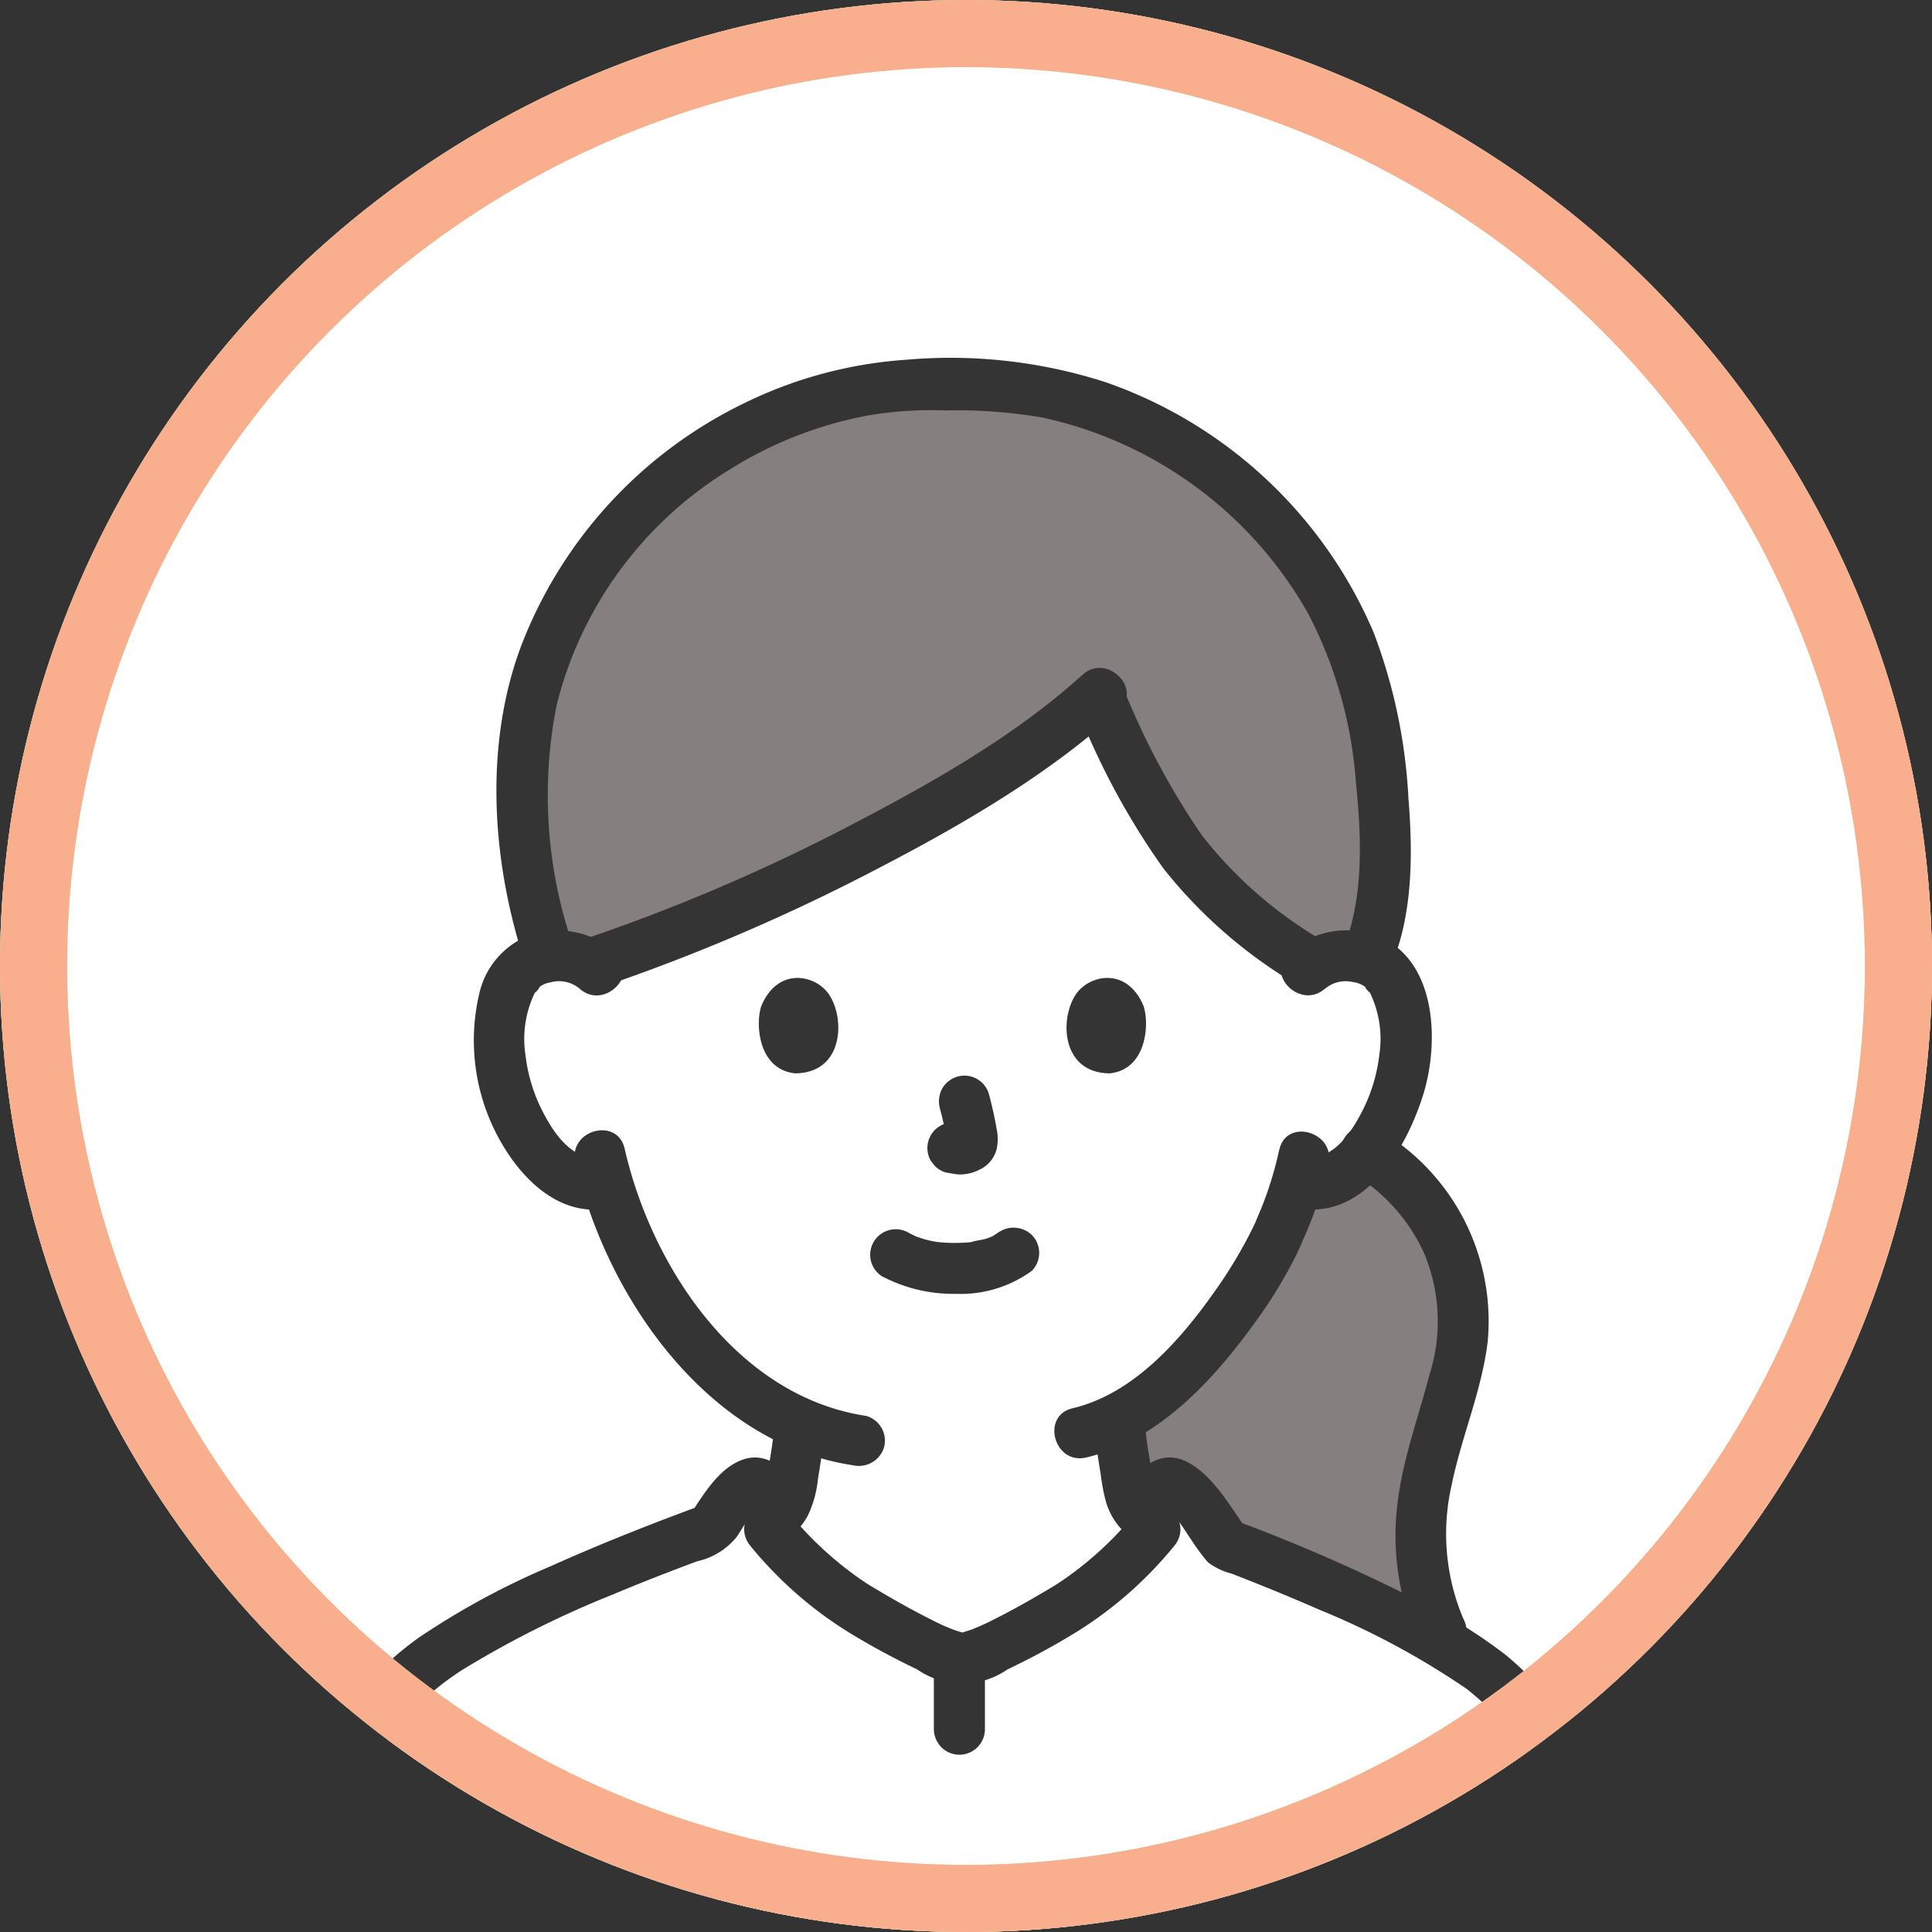
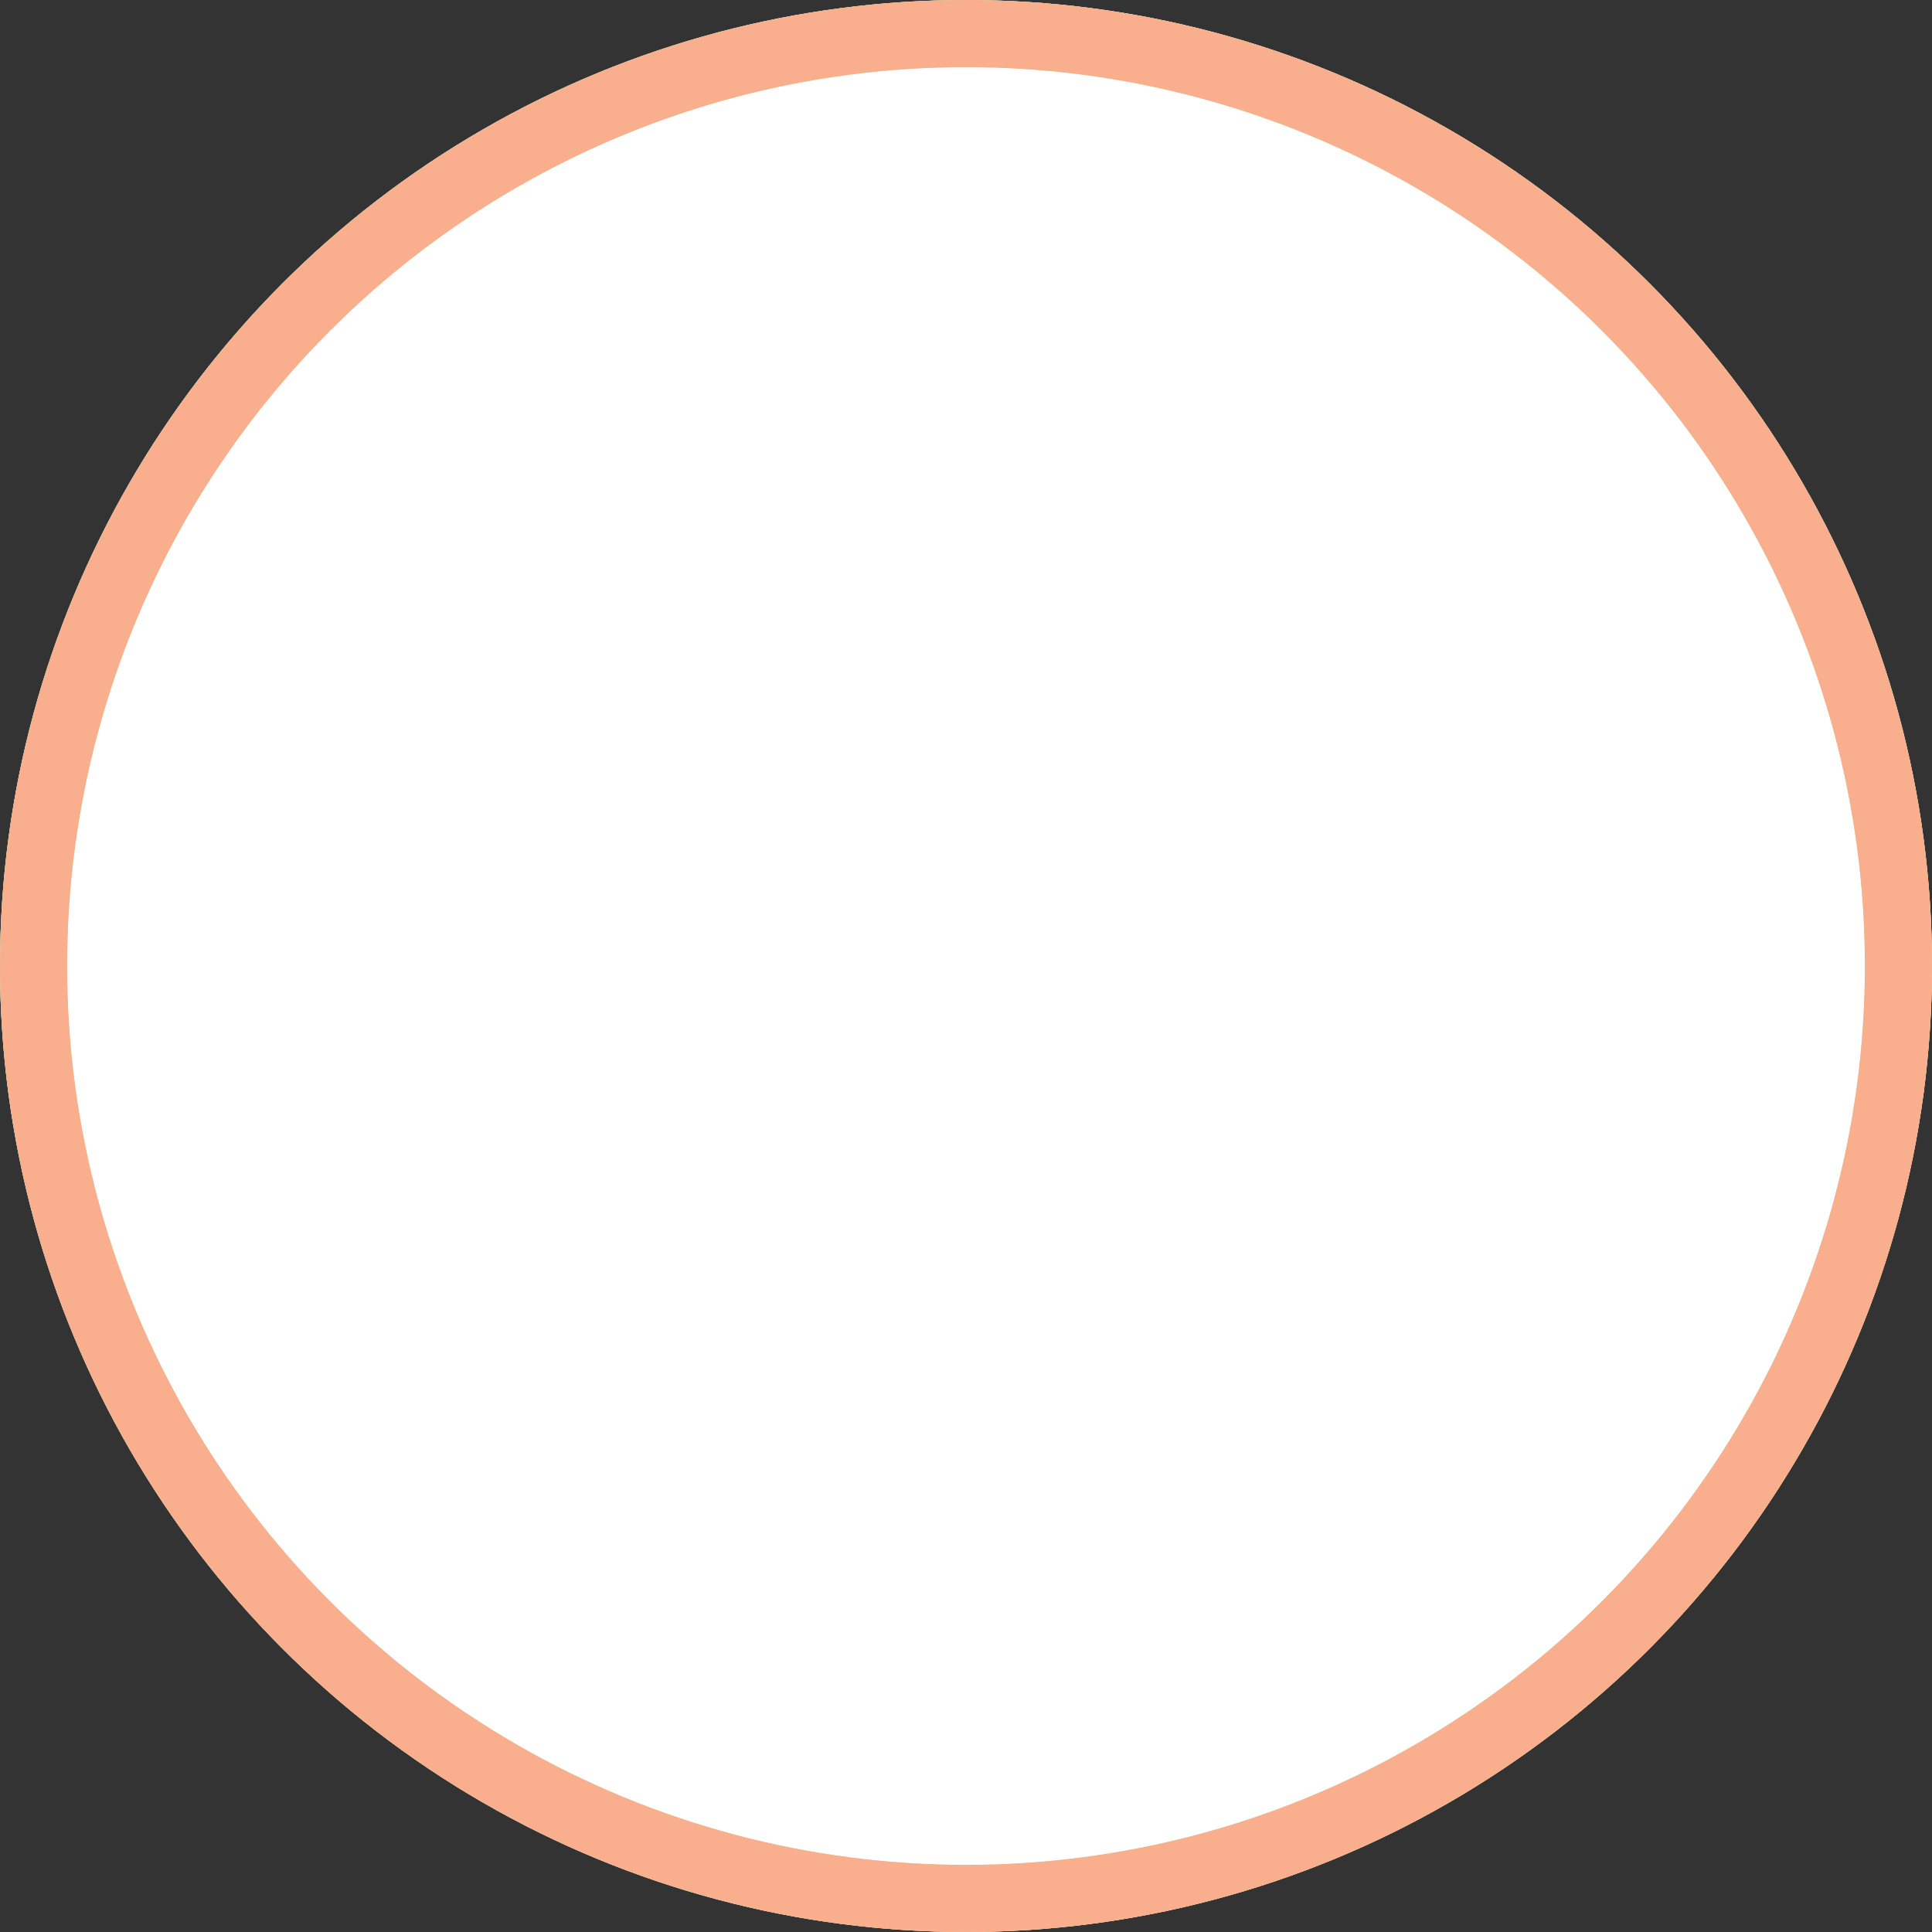
<svg xmlns="http://www.w3.org/2000/svg" width="144" height="144" viewBox="0 0 144 144">
  <rect x="0" y="0" width="144" height="144" fill="#333333" stroke="none" />
  <defs>
    <clipPath id="clip-path">
-       <circle id="楕円形_19" data-name="楕円形 19" cx="72" cy="72" r="72" transform="translate(323 708)" fill="#fff" stroke="#c9e095" stroke-width="5" />
-     </clipPath>
+       </clipPath>
  </defs>
  <g id="グループ_1294" data-name="グループ 1294" transform="translate(-323 -708)">
    <circle id="楕円形_20" data-name="楕円形 20" cx="72" cy="72" r="72" transform="translate(323 708)" fill="#fff" />
    <g id="マスクグループ_25" data-name="マスクグループ 25" clip-path="url(#clip-path)">
      <g id="グループ_1292" data-name="グループ 1292" transform="translate(-12241.521 -63)">
        <path id="パス_2685" data-name="パス 2685" d="M396.157,71.228a4.133,4.133,0,0,1,2.988-1.093,3.834,3.834,0,0,1,3.445,1.914c1.17,2.029,1.121,5.77.335,8.087a12.49,12.49,0,0,1-3.666,5.946,4.556,4.556,0,0,1-3.513,1.013l-.335-.056a26.987,26.987,0,0,1-1.21,3.28c-.893,2.424-5.829,10.925-12.075,14.237.1,1.2.249,2.387.459,3.58.326,1.869.225,3.536,2.826,4.472.168.062,7.537,3.569,7.8,3.675,0,0,2.759,21.675-23.494,21.675-23.854,0-23.5-21.274-23.5-21.274.507-.169,8.726-4.014,8.894-4.076,2.6-.94,2.489-2.607,2.827-4.472.186-1.083.332-2.08.421-3.126a23.272,23.272,0,0,1-8.421-6.725,31.43,31.43,0,0,1-5.964-11.251,4.472,4.472,0,0,1-3.806-.951,12.49,12.49,0,0,1-3.666-5.946c-.786-2.315-.835-6.056.336-8.087a3.834,3.834,0,0,1,3.445-1.914,4.131,4.131,0,0,1,2.988,1.093S334.238,42.8,369.72,42.8C403.5,42.8,396.157,71.228,396.157,71.228Z" transform="translate(12265.789 772.116)" fill="#fff" />
        <path id="パス_2686" data-name="パス 2686" d="M361.515,27.554c-11.316,2.7-20.9,12.031-23.179,23.241a39.081,39.081,0,0,0,.029,13.076s1.479,6.413,1.528,5.53a4.007,4.007,0,0,1,.493-.044,4.224,4.224,0,0,1,2.379.624c12.692-4.2,29.685-12.654,37.946-20.1a80.229,80.229,0,0,0,5.1,10.049,32.729,32.729,0,0,0,10.959,10.111,4.206,4.206,0,0,1,2.474-.685,4.886,4.886,0,0,1,1.427.249c2.353-5.273,1.2-14.317.27-18.811q-.166-.814-.381-1.617a27.516,27.516,0,0,0-1.808-4.812,31.907,31.907,0,0,0-16.365-15.3A29.026,29.026,0,0,0,369.644,26.8a28.268,28.268,0,0,0-7.992.715Z" transform="translate(12265.698 772.894)" fill="#85807f" />
        <path id="パス_2687" data-name="パス 2687" d="M408.71,93.139a14.938,14.938,0,0,0-5.871-6.3,9.325,9.325,0,0,1-1.362,1.382,4.558,4.558,0,0,1-3.513,1.013l-.337-.057a26.841,26.841,0,0,1-1.208,3.281c-.893,2.424-5.829,10.925-12.074,14.24.1,1.2.248,2.384.457,3.577.326,1.869.225,3.536,2.826,4.472.042.015.526.242,1.237.577l1.038.358c4.07,1.479,10.787,3.962,14.857,5.441a30.266,30.266,0,0,1,3.861,1.723l-.108-.228a18.458,18.458,0,0,1-.875-12.245c.98-4.082,2.959-8.325,2.493-12.492a14.46,14.46,0,0,0-1.419-4.738Z" transform="translate(12263.438 769.977)" fill="#85807f" />
        <path id="パス_2688" data-name="パス 2688" d="M402.725,88.38a13.277,13.277,0,0,1,5.363,5.984,13.118,13.118,0,0,1,.4,8.983c-.874,3.354-2.093,6.565-2.441,10.035a19.4,19.4,0,0,0,1.665,10.1,1.917,1.917,0,0,0,2.6.683,1.949,1.949,0,0,0,.683-2.6,16.254,16.254,0,0,1-.866-9.957c.735-3.61,2.24-7.006,2.686-10.684a16.522,16.522,0,0,0-8.174-15.825c-2.113-1.25-4.029,2.039-1.921,3.286Z" transform="translate(12262.59 770.075)" fill="#343434" />
-         <path id="パス_2689" data-name="パス 2689" d="M347.157,121.6c.829-.29,1.633-.707,2.431-1.072q1.834-.84,3.663-1.692l2.876-1.332c.1-.046.2-.088.3-.136s.256-.111-.155.064c-.488.209-.065.034.061-.016.241-.1.482-.19.715-.306a5.165,5.165,0,0,0,2.293-2.122,8.135,8.135,0,0,0,.775-2.714c.216-1.393.455-2.778.581-4.186a1.911,1.911,0,0,0-1.9-1.9,1.953,1.953,0,0,0-1.9,1.9,35.7,35.7,0,0,1-.847,5.03c-.056.234.19-.3.038-.109a1.845,1.845,0,0,0-.125.221c-.212.376.17-.125-.064.085a2.283,2.283,0,0,0-.2.19c.2-.24.149-.1.027-.022-.1.056-.184.117-.279.172-.035.02-.432.219-.262.142s-.139.051-.138.051c-.146.059-.317.131-.461.19l-.062.027-.285.13c-2.041.938-4.075,1.891-6.116,2.83-.529.243-1.059.486-1.59.725l-.506.225c-.423.19.476-.178.126-.055a1.9,1.9,0,0,0,1.012,3.67Z" transform="translate(12265.361 769.038)" fill="#343434" />
        <path id="パス_2690" data-name="パス 2690" d="M382.511,107.929c.119,1.311.309,2.613.523,3.911a15.042,15.042,0,0,0,.381,2.016,5.138,5.138,0,0,0,1.4,2.314,5.8,5.8,0,0,0,1.245.872,10.049,10.049,0,0,0,.935.405c.607.232-.441-.214-.209-.1,1.813.929,3.694,1.744,5.536,2.615.88.416,1.754.847,2.653,1.224a1.9,1.9,0,0,0,2.341-1.332,1.963,1.963,0,0,0-1.332-2.341c.945.4.079.019-.143-.085l-1.182-.558-3.2-1.514c-.825-.39-1.649-.782-2.474-1.168l-.268-.125-.069-.03c-.137-.06-.322-.138-.46-.19-.056-.023-.346-.162-.057-.018-.17-.084-.335-.171-.5-.267-.054-.031-.325-.21-.107-.058.19.134.013.01-.022-.025-.06-.06-.124-.126-.19-.183-.277-.247.1.072.06.1a4.378,4.378,0,0,1-.274-.46c-.106-.159.084.166.074.19a2.352,2.352,0,0,0-.112-.335c-.046-.152-.082-.308-.115-.464-.077-.366-.127-.738-.183-1.108-.081-.537-.178-1.07-.259-1.607-.034-.229-.039-.264-.077-.585-.043-.364-.079-.729-.112-1.094a1.9,1.9,0,1,0-3.806,0Z" transform="translate(12263.527 769.045)" fill="#343434" />
        <path id="パス_2691" data-name="パス 2691" d="M396.187,86.653a26.6,26.6,0,0,1-1.2,4.013c-.183.482-.307.729-.537,1.3-.19.476.138-.278-.027.064-.058.122-.112.245-.17.365a34.116,34.116,0,0,1-2.94,4.9c-2.551,3.615-6.043,7.562-10.525,8.616-2.379.559-1.374,4.23,1.011,3.67,5.328-1.252,9.426-5.7,12.512-9.964a34.9,34.9,0,0,0,3.2-5.233c.19-.4.364-.8.535-1.211.2-.487-.156.339.069-.156.146-.321.277-.649.407-.976a26.7,26.7,0,0,0,1.342-4.371c.5-2.39-3.169-3.412-3.67-1.011Z" transform="translate(12263.677 770.053)" fill="#343434" />
        <path id="パス_2692" data-name="パス 2692" d="M341.907,87.566c2.283,10.023,9.831,20.951,20.663,22.584a1.965,1.965,0,0,0,2.341-1.332,1.918,1.918,0,0,0-1.332-2.341c-9.6-1.448-15.984-11.066-18.005-19.926-.544-2.387-4.215-1.377-3.67,1.011Z" transform="translate(12265.502 770.057)" fill="#343434" />
        <path id="パス_2693" data-name="パス 2693" d="M365.942,96.467a11.368,11.368,0,0,0,5.469,1.282,9.025,9.025,0,0,0,5.629-1.707,1.9,1.9,0,0,0,0-2.692,1.964,1.964,0,0,0-2.692,0c.658-.513-.014-.017-.222.1-.161.084-.588.218.014.011-.148.051-.292.113-.442.161-.4.129-.845.149-1.237.285.2-.068.315-.037.03-.01-.122.012-.244.023-.365.03-.293.019-.586.027-.88.025-.263,0-.526-.01-.788-.029-.121-.009-.242-.018-.362-.03l-.206-.023c-.149-.018-.089-.01.179.024a7.65,7.65,0,0,1-1.157-.257c-.162-.048-.32-.107-.476-.161-.424-.146.4.19.019.011-.2-.1-.394-.19-.588-.293a1.9,1.9,0,1,0-1.921,3.286Z" transform="translate(12264.377 769.687)" fill="#343434" />
-         <path id="パス_2694" data-name="パス 2694" d="M370.409,83.335a24.416,24.416,0,0,1,.571,2.621l-.068-.506a1.541,1.541,0,0,1,.01.362l.068-.506a.883.883,0,0,1-.04.163l.19-.455a.694.694,0,0,1-.057.1l.3-.385a.514.514,0,0,1-.086.085l.385-.3a1.733,1.733,0,0,1-.207.11l.455-.19a1.572,1.572,0,0,1-.35.1l.505-.068a1.353,1.353,0,0,1-.328,0l.506.069c-.124-.017-.245-.048-.369-.064a1.433,1.433,0,0,0-.761-.034,1.414,1.414,0,0,0-.707.225,1.9,1.9,0,0,0-.683,2.6l.3.381a1.9,1.9,0,0,0,.839.49c.332.045.654.127.991.142a3.267,3.267,0,0,0,1.522-.371,2.32,2.32,0,0,0,1.249-1.515,3.554,3.554,0,0,0-.012-1.57c-.143-.844-.338-1.681-.555-2.51a1.9,1.9,0,0,0-2.341-1.332,1.933,1.933,0,0,0-1.137.874,2,2,0,0,0-.19,1.467Z" transform="translate(12264.16 770.264)" fill="#343434" />
        <path id="パス_2695" data-name="パス 2695" d="M402.441,69.912c1.607-3.843,1.583-8.347,1.257-12.432a40.583,40.583,0,0,0-2.6-12.352,33.783,33.783,0,0,0-19.929-18.623,37.677,37.677,0,0,0-14.885-1.689A32.377,32.377,0,0,0,354.1,28.1a33.413,33.413,0,0,0-16.555,18.1c-2.743,7.379-2.162,15.933.225,23.339.748,2.322,4.423,1.332,3.67-1.011a34.467,34.467,0,0,1-1.227-17.982,28.7,28.7,0,0,1,12.855-17.52,29.57,29.57,0,0,1,10.513-4.083,28.362,28.362,0,0,1,5.613-.349,37.991,37.991,0,0,1,7.211.528,30.065,30.065,0,0,1,19.837,14.646A32.254,32.254,0,0,1,399.781,56.3c.423,4.142.626,8.682-1.013,12.6A1.914,1.914,0,0,0,400.1,71.24a1.951,1.951,0,0,0,2.341-1.332Z" transform="translate(12265.799 772.996)" fill="#343434" />
        <path id="パス_2696" data-name="パス 2696" d="M381.318,52.3a55.23,55.23,0,0,0,6.313,11.627,36.1,36.1,0,0,0,10.079,8.746c2.1,1.27,4.016-2.02,1.921-3.286a31.544,31.544,0,0,1-9.121-7.917,56.322,56.322,0,0,1-5.906-11.09,1.915,1.915,0,0,0-2.6-.683,1.95,1.95,0,0,0-.682,2.6Z" transform="translate(12263.597 771.793)" fill="#343434" />
        <path id="パス_2697" data-name="パス 2697" d="M379.682,49.474c-4.969,4.493-10.95,7.906-16.86,10.991a139.767,139.767,0,0,1-20.228,8.7c-2.311.774-1.32,4.451,1.011,3.67a146.07,146.07,0,0,0,21.137-9.083c6.206-3.235,12.415-6.871,17.631-11.586,1.821-1.646-.877-4.331-2.692-2.692Z" transform="translate(12265.529 771.816)" fill="#343434" />
        <path id="パス_2698" data-name="パス 2698" d="M344.531,71.181a6.412,6.412,0,0,0-6.987-1.041,6.094,6.094,0,0,0-3.185,4.1,15.223,15.223,0,0,0,2.207,12.018c1.564,2.326,4.037,4.426,7.03,4.037a1.966,1.966,0,0,0,1.9-1.9,1.914,1.914,0,0,0-1.9-1.9c-2.071.269-3.419-1.446-4.318-3.1A12.274,12.274,0,0,1,337.8,78.8a7.873,7.873,0,0,1,.786-4.793c-.311.5.486-.415.19-.2a1.74,1.74,0,0,1,.873-.4,2.379,2.379,0,0,1,2.188.465c1.822,1.626,4.523-1.057,2.691-2.692Z" transform="translate(12265.885 770.817)" fill="#343434" />
        <path id="パス_2699" data-name="パス 2699" d="M400.459,73.873a2.353,2.353,0,0,1,2.066-.492,1.833,1.833,0,0,1,.994.425c-.285-.21.495.685.19.2a7.851,7.851,0,0,1,.785,4.793,12.335,12.335,0,0,1-1.476,4.585c-.9,1.657-2.246,3.373-4.319,3.1a1.912,1.912,0,0,0-1.9,1.9,1.95,1.95,0,0,0,1.9,1.9c4.868.632,7.863-4.621,9.08-8.557,1.092-3.537,1.036-9.007-2.419-11.269a6.375,6.375,0,0,0-7.6.713c-1.832,1.635.868,4.318,2.692,2.692Z" transform="translate(12262.833 770.817)" fill="#343434" />
        <path id="パス_2700" data-name="パス 2700" d="M356.444,75.391c-.439,1.427-.153,4.7,2.542,4.974,3.562-.021,3.752-3.978,2.553-5.838C360.558,73,357.671,72.368,356.444,75.391Z" transform="translate(12264.801 770.637)" fill="#343434" />
        <path id="パス_2701" data-name="パス 2701" d="M386.142,75.391c.438,1.427.152,4.7-2.543,4.974-3.562-.021-3.752-3.978-2.553-5.839C382.028,73,384.915,72.368,386.142,75.391Z" transform="translate(12263.631 770.637)" fill="#343434" />
        <path id="パス_2702" data-name="パス 2702" d="M332.676,437.962a8.9,8.9,0,0,1-1.386-.794,6.016,6.016,0,0,1-2.854-4.5,9.872,9.872,0,0,1,3.259-7.021c2.868-2.854,6.025-5.748,8.892-8.688,0,0,3.794-4.193,4-4.407,0,0,1.544-2.849,3.057-5.633a50.91,50.91,0,0,0,17.919-.232l.846,5.548a52.3,52.3,0,0,1,.341,5.34c.1,2.577.591,6.335-3.831,9.1-.689.43-2.839,1.919-5.271,3.615-3.812,2.656-8.318,5.819-8.988,6.2a19.584,19.584,0,0,1-12.192,2.5,13.135,13.135,0,0,1-3.794-1.031Z" transform="translate(12266.153 754.445)" fill="#fff" />
        <path id="パス_2703" data-name="パス 2703" d="M394.592,436.885c-.245-.128-.487-.261-.727-.4-.666-.385-5.176-3.548-8.987-6.2-2.433-1.7-4.583-3.184-5.272-3.615-4.422-2.759-3.928-6.521-3.831-9.1a52.285,52.285,0,0,1,.341-5.34s.4-2.589.818-5.271a51.306,51.306,0,0,0,16.132,0q.942-.149,1.868-.337l3,5.927c.209.214,4,4.407,4,4.407,2.867,2.94,6.024,5.833,8.891,8.688a9.872,9.872,0,0,1,3.259,7.021,6.016,6.016,0,0,1-2.854,4.5,11.545,11.545,0,0,1-5.181,1.824A19.529,19.529,0,0,1,394.592,436.885Z" transform="translate(12263.857 754.448)" fill="#fff" />
        <path id="パス_2704" data-name="パス 2704" d="M369.63,216.133H354.449l-16.936,4.377c-4.574,13.137-3.881,27.445-3.089,41.333,2.367,41.518,4.174,92.888,7.326,134.354a49.68,49.68,0,0,0,27.855.3,49.665,49.665,0,0,0,27.852-.3c3.15-41.466,4.957-92.836,7.326-134.354.792-13.891,1.484-28.2-3.089-41.333l-15.34-4.377Z" transform="translate(12265.891 763.698)" fill="#3d8dcc" />
        <path id="パス_2705" data-name="パス 2705" d="M335.59,220.138c-4.424,12.883-3.711,26.683-3.221,40.081s1.023,26.764,1.671,40.141c1.321,27.278,2.965,54.538,4.765,81.789q.376,5.68.761,11.359c.117,1.735-.049,3.758,1.764,4.662a19.1,19.1,0,0,0,4.81,1.251,52.307,52.307,0,0,0,21.653-.361c2.379-.558,1.375-4.227-1.012-3.671a47.5,47.5,0,0,1-17.994.646c-1.492-.233-2.973-.535-4.435-.912-.078-.02-1.172-.313-1.17-.319.036-.125.139,1.176.277,0a16.288,16.288,0,0,0-.19-2.82q-.325-4.81-.642-9.62-1.307-19.775-2.484-39.559c-1.549-26.209-2.9-52.433-3.828-78.673-.508-14.32-1.793-29.189,2.949-42.988.8-2.321-2.878-3.318-3.67-1.011Z" transform="translate(12265.979 763.568)" fill="#211715" />
        <path id="パス_2706" data-name="パス 2706" d="M369.112,257.271q0,11.757.029,23.514.031,16.5.072,32.994.041,17.7.088,35.406.037,15.12.075,30.241.021,8.991.036,17.982v1a1.9,1.9,0,0,0,3.806,0q0-7.971-.03-15.942-.034-14.557-.071-29.114-.045-17.59-.088-35.179-.04-16.841-.075-33.672-.026-12.549-.037-25.1v-2.134a1.9,1.9,0,0,0-3.806,0Z" transform="translate(12264.178 761.79)" fill="#211715" />
        <path id="パス_2707" data-name="パス 2707" d="M401.7,221.15c4.464,12.992,3.812,26.882,3.045,40.39-.712,12.548-1.338,25.1-1.945,37.653-1.263,26.1-2.438,52.207-4.1,78.286q-.331,5.208-.694,10.414-.177,2.543-.363,5.086c-.015.2-.134,2.316-.172,2.318l.307-.494c-.259.075-.518.147-.778.217q-.787.209-1.581.392a47.615,47.615,0,0,1-21.241-.023c-2.379-.556-3.4,3.112-1.012,3.671a52.506,52.506,0,0,0,20.022.644,46.433,46.433,0,0,0,4.828-1.014c1.713-.461,3.025-1.068,3.235-3.008.337-3.106.46-6.253.674-9.371.911-13.237,1.66-26.486,2.353-39.737,1.393-26.648,2.518-53.309,3.987-79.952.856-15.486,2.239-31.537-2.9-46.483-.792-2.3-4.472-1.313-3.67,1.011Z" transform="translate(12264.047 763.568)" fill="#211715" />
        <path id="パス_2708" data-name="パス 2708" d="M343.148,411.39c-1.142,1.2-2.234,2.452-3.346,3.68-1.865,2.058-3.908,3.954-5.91,5.877-2.622,2.518-5.555,4.93-6.86,8.434a7.712,7.712,0,0,0,2.4,9c5.476,4.439,14.468,3.343,20.165-.107,4.884-2.958,9.345-6.627,14.132-9.741a9.963,9.963,0,0,0,4.872-7.974,43.061,43.061,0,0,0-.446-8.651,1.914,1.914,0,0,0-2.341-1.332,1.952,1.952,0,0,0-1.332,2.341,50.316,50.316,0,0,1,.337,6.649,6.055,6.055,0,0,1-2.279,5.183c-2.093,1.628-4.432,3.015-6.606,4.531-2.3,1.607-4.6,3.225-6.921,4.81-4.3,2.938-10.18,4.485-15.217,2.51a6.6,6.6,0,0,1-2.937-2.171,4,4,0,0,1-.22-3.867c1.068-2.9,3.952-5.019,6.105-7.086,1.971-1.893,3.975-3.765,5.811-5.791,1.091-1.205,2.164-2.433,3.283-3.615,1.687-1.775-1-4.472-2.691-2.691Z" transform="translate(12266.249 754.259)" fill="#211715" />
        <path id="パス_2709" data-name="パス 2709" d="M396.494,414.081c2.5,2.631,4.868,5.328,7.482,7.851,1.177,1.137,2.361,2.265,3.537,3.4a22.34,22.34,0,0,1,3.267,3.5,7.081,7.081,0,0,1,1.31,3.632,3.876,3.876,0,0,1-1.74,3.119c-2.308,1.808-5.659,2.026-8.468,1.765a17.1,17.1,0,0,1-7.529-2.554c-4.586-2.949-8.9-6.306-13.454-9.3-2.069-1.362-3.314-2.893-3.381-5.43a44.254,44.254,0,0,1,.333-7.136,1.967,1.967,0,0,0-1.332-2.341,1.916,1.916,0,0,0-2.341,1.332,55.232,55.232,0,0,0-.476,7.782,9.842,9.842,0,0,0,2.793,7.216,23.534,23.534,0,0,0,3.344,2.453c1.44.982,2.871,1.982,4.3,2.979,2.577,1.8,5.138,3.615,7.744,5.377,5.268,3.559,12.961,4.83,18.838,2.063,2.958-1.393,5.4-4.281,5.138-7.7-.285-3.755-2.616-6.47-5.2-8.981s-5.323-4.948-7.771-7.62c-1.245-1.36-2.451-2.759-3.721-4.091-1.691-1.779-4.377.915-2.692,2.691Z" transform="translate(12263.955 754.259)" fill="#211715" />
        <path id="パス_2710" data-name="パス 2710" d="M383.121,114.642a2.769,2.769,0,0,1,1.342-1.743.785.785,0,0,1,.294-.1.761.761,0,0,1,.372.087,4.294,4.294,0,0,1,1.44,1.26c.864,1.047,1.649,2.155,2.45,3.248,8.007,3.063,17.481,7.255,21.027,10.942,5.192,5.408,6.206,10.509,8.133,15.933,1.89,5.317,5.4,26.027,5.622,30.641.068,1.441-1.332,1.928-2.392,1.928-3.114,0-12.785.039-18.452.055.465,8.872,1.427,27.322,1.427,27.322.176,6.109,1.427,22.78,1.453,29.431a2.6,2.6,0,0,1-1.085,2.036,2.972,2.972,0,0,1-1.6.352H332.777a2.936,2.936,0,0,1-1.589-.352,2.607,2.607,0,0,1-1.094-2.036c.232-7.231,1.871-24.2,2.452-29.431,0,0,1.724-16.778,2.635-25.627-6.28.009-14.147.03-19.155-.182a2.618,2.618,0,0,1-2.547-3.184,306.624,306.624,0,0,1,5.8-31.268c1.435-5.576,2.941-10.528,8.129-15.934,4.022-4.178,14.842-8.709,23.264-11.785.562-.833,1.126-1.648,1.493-2.093a4.281,4.281,0,0,1,1.441-1.26.753.753,0,0,1,.372-.087.775.775,0,0,1,.293.1,2.767,2.767,0,0,1,1.343,1.743l-.666,1.544a32.379,32.379,0,0,0,6.04,5.589c3.921,2.385,7.293,4.108,8.388,4.091,1.1.017,4.467-1.706,8.388-4.091a32.408,32.408,0,0,0,6.04-5.589Z" transform="translate(12266.883 768.717)" fill="#fff" />
        <path id="パス_2711" data-name="パス 2711" d="M343.494,212l-7.3-4.035a67.551,67.551,0,0,1-9.871-6.424c-6.646-5.371-8.879-12.306-8.86-19.737,5.585.181,13.815.136,19.871.133a8.423,8.423,0,0,0,4.827,8.334c.427.19.87.35,1.311.506l26.306,18.055a97.506,97.506,0,0,1,11.4,6.945,1.7,1.7,0,0,1,.652,1.342,2.97,2.97,0,0,1-2.31,2.642,4.31,4.31,0,0,1-2.535-.133c.021.19.034.322.034.322a2.093,2.093,0,0,1-.252,1.756,2.028,2.028,0,0,1-1.3.964,7.307,7.307,0,0,1-2.41-.791,1.653,1.653,0,0,1-.276,1.923,2.925,2.925,0,0,1-2.44.545c-.754-.256-1.761-.6-2.959-1.12-.242-.1-.483-.22-.725-.342l-.752.653c-1.421.9-3.475,2.874-6.293,2.474a17.262,17.262,0,0,1-3.419-1.142c-1.624-.737-3.956-3.476-5.814-5.626-.649-.752-2.933-4.885-5.471-6.82Z" transform="translate(12266.687 765.366)" fill="#fff" />
        <path id="パス_2712" data-name="パス 2712" d="M331.391,208.782c-.531,4.81-.977,9.63-1.4,14.451-.257,2.934-.5,5.869-.707,8.807-.089,1.268-.172,2.538-.241,3.806a10.814,10.814,0,0,0,.086,3.547,4.282,4.282,0,0,0,4.062,3.1c.476.029.968.009,1.449.009h45.624c7.836,0,15.685.13,23.521,0a4.386,4.386,0,0,0,4.205-2.329,8,8,0,0,0,.467-3.86c-.067-2.569-.2-5.132-.336-7.7-.3-5.638-.688-11.272-.966-16.911-.048-.975-.1-1.95-.121-2.926-.073-2.443-3.88-2.454-3.806,0,.146,4.9.507,9.787.794,14.676.163,2.785.323,5.57.454,8.357q.084,1.768.146,3.537a9.909,9.909,0,0,1,.033,2.949c-.251.752-2.9.4-3.646.4H353.852c-6.621,0-13.242.017-19.864,0-.734,0-1.205.084-1.237-.793-.033-1.06.1-2.153.161-3.21.16-2.639.363-5.276.58-7.911q.639-7.772,1.438-15.531.128-1.237.263-2.474a1.914,1.914,0,0,0-1.9-1.9,1.948,1.948,0,0,0-1.9,1.9Z" transform="translate(12266.129 764.148)" fill="#211715" />
        <path id="パス_2713" data-name="パス 2713" d="M355.5,216.133h31.9" transform="translate(12264.839 763.698)" fill="none" />
-         <path id="パス_2714" data-name="パス 2714" d="M335.35,153.815c1.3,10.621,1.474,21.357,3.173,31.936a1.916,1.916,0,0,0,2.341,1.332,1.949,1.949,0,0,0,1.332-2.341c-1.644-10.239-1.774-20.646-3.037-30.922a1.963,1.963,0,0,0-1.9-1.9,1.915,1.915,0,0,0-1.9,1.9Z" transform="translate(12265.817 766.817)" fill="#211715" />
        <path id="パス_2715" data-name="パス 2715" d="M402.811,153.819c-.93,10.776-1.686,21.566-2.589,32.349-.2,2.44,3.6,2.427,3.806,0,.9-10.778,1.658-21.568,2.589-32.349C406.828,151.379,403.021,151.394,402.811,153.819Z" transform="translate(12262.668 766.813)" fill="#211715" />
        <path id="パス_2716" data-name="パス 2716" d="M371.35,211.756q3.122,1.625,6.125,3.464,1.522.936,3.014,1.929.7.463,1.382.938c.229.158.453.325.685.476-.039-.026-.213-.225-.061-.051s-.03-.038-.065-.1c.185.359.006-.037.012-.04.037-.016.05.421.018.032,0,.028-.028.313,0,.1.03-.263-.142.232-.014.024s-.328.453-.068.142a2.605,2.605,0,0,1-.19.2c-.085.083-.324.24-.109.1-.1.067-.207.126-.314.184.03-.016.248-.088.039-.015a3.185,3.185,0,0,1-.651.158c.291-.034-.268-.022-.359-.025-.317-.009.247.058-.071,0q-.248-.049-.491-.12a21.738,21.738,0,0,1-3-1.365c-1.579-.761-3.163-1.522-4.7-2.361a1.9,1.9,0,1,0-1.921,3.285c1.583.866,3.213,1.646,4.837,2.428A17.237,17.237,0,0,0,380,222.977c2.819.436,5.922-1.166,6.236-4.225a3.639,3.639,0,0,0-1.565-3.336c-1.087-.8-2.225-1.54-3.359-2.273q-3.908-2.528-8.043-4.673a1.945,1.945,0,0,0-2.6.682,1.922,1.922,0,0,0,.683,2.6Z" transform="translate(12264.151 764.083)" fill="#211715" />
        <path id="パス_2717" data-name="パス 2717" d="M377.583,222.233q.087.316.029-.062-.009.33.04-.038a2.131,2.131,0,0,1-.125.451c.1-.222.1-.243,0-.06-.12.175-.113.168.021-.022a2.182,2.182,0,0,1-.22.21l.132-.124c-.19.1-.175.1.045-.011q.511-.041.3-.029a.772.772,0,0,1-.115-.006c.767.039.314.041.072-.029-.381-.109-.75-.26-1.119-.405-.476-.19.285.128-.03-.012-.1-.045-.206-.088-.308-.134q-.408-.18-.814-.367c-1.942-.9-3.855-1.867-5.732-2.892a1.9,1.9,0,1,0-1.92,3.286c1.676.915,3.382,1.781,5.107,2.6.987.467,1.984.92,3,1.315a4.3,4.3,0,0,0,2.425.381,4.114,4.114,0,0,0,2.879-5.062,1.9,1.9,0,1,0-3.67,1.011Z" transform="translate(12264.286 763.586)" fill="#211715" />
        <path id="パス_2718" data-name="パス 2718" d="M366.075,225.486c-.438-.178.088.044.175.085.142.068.285.137.422.207.306.156.61.318.915.476.666.346,1.347.646,2.042.932a10.745,10.745,0,0,0,3.458,1.076,4.438,4.438,0,0,0,3.864-1.832,3.724,3.724,0,0,0-.469-4.3,1.911,1.911,0,0,0-2.691,0,1.951,1.951,0,0,0,0,2.691c-.341-.4-.176-.243-.106-.107.1.185-.11-.434-.059-.121.009.052.1.412.025.062-.072-.375-.04.037-.022.07.051-.31.063-.39.033-.242a1.215,1.215,0,0,1-.039.153c-.026-.051.223-.392.069-.172.2-.229.245-.29.147-.183s-.037.058.179-.122a2.337,2.337,0,0,0-.2.132c-.053.032-.108.061-.164.089q-.19.1.168-.066a1.167,1.167,0,0,0-.238.08,2.33,2.33,0,0,0-.362.086.847.847,0,1,0,.15-.026,1.827,1.827,0,0,0-.338,0c.065-.029.439.108.2.017-.184-.071-.381-.125-.564-.19-.416-.145-.83-.294-1.237-.451q-.358-.138-.714-.285c-.071-.029-.416-.19-.079-.031-.117-.054-.235-.1-.352-.16-1.074-.505-2.093-1.091-3.2-1.539a1.909,1.909,0,0,0-2.34,1.332,1.961,1.961,0,0,0,1.332,2.341Z" transform="translate(12264.393 763.434)" fill="#211715" />
        <path id="パス_2719" data-name="パス 2719" d="M344.872,215.235a22.3,22.3,0,0,1,4.489,5.457,30.815,30.815,0,0,0,5.017,5.714,11.988,11.988,0,0,0,6.711,2.991c2.8.261,4.88-1.323,7.087-2.753,2.048-1.332.143-4.623-1.921-3.286-1.574,1.019-3.2,2.6-5.233,2.2a9.271,9.271,0,0,1-5.107-2.976c-.925-.958-1.775-1.979-2.664-2.97-.682-.761.154.257-.121-.129-.1-.129-.18-.262-.269-.393-.243-.359-.476-.723-.717-1.084a22.966,22.966,0,0,0-4.579-5.464,1.964,1.964,0,0,0-2.692,0,1.916,1.916,0,0,0,0,2.691Z" transform="translate(12265.382 763.899)" fill="#211715" />
        <path id="パス_2720" data-name="パス 2720" d="M404.991,207.007c.19-.154.367-.291.514-.409-2.985-4.45-20.646-29.825-30.8-42.973-4.71,3.034-28.353,20.741-30.759,22.734,4.891,7.818,26.069,37.877,30.364,43.835C378.944,226.918,399.874,211.06,404.991,207.007Z" transform="translate(12265.4 766.248)" fill="#fff" />
        <path id="パス_2722" data-name="パス 2722" d="M419.008,196.621a23.043,23.043,0,0,0,4.073-11.686c.074-.9,0-2.71,0-3.615,0,0,0-.515.007-1.217-3.841,0-15.26.049-20.152.06.006,1.7.006,3.3.006,3.3-1.082,3.33-3.941,6.235-8.033,8.7a75.119,75.119,0,0,1-15.726,7.632l-.417-.413c-1.427-1.434-2.742-1.874-5.161-2.869a31.414,31.414,0,0,0-3.552-.761c-1.55-.234-2.692-.476-4.254-.595-2.067-.161-3.265-.356-4.11.5a2.373,2.373,0,0,0-.634,1.909c.158,2.854,5.2,4.518,7.551,6.184a27.131,27.131,0,0,1-6.861,2.127,38.851,38.851,0,0,1-4.275-1.359,2.973,2.973,0,0,0-3.186,1.244,2.7,2.7,0,0,0,.654,3.363,11.052,11.052,0,0,0,1.617,1.013,5.526,5.526,0,0,0,.313,4.124,6.778,6.778,0,0,0,2.447,2.845,14.13,14.13,0,0,0,3.486,6.66,6.581,6.581,0,0,0,4.091,1.312c5.924-1.339,12-4.991,16.712-8.658.679-.529,2.22-2.188,3.555-2.73,3.668-1.562,9.308-2.555,14.042-4.36a59.863,59.863,0,0,0,10.744-5.868,44.478,44.478,0,0,0,6.224-5.76Q418.607,197.179,419.008,196.621Z" transform="translate(12264.914 765.448)" fill="#fff" />
        <path id="パス_2723" data-name="パス 2723" d="M367.548,203.219a25.714,25.714,0,0,1-6.405,1.936h1.011a35.179,35.179,0,0,1-4.146-1.31,4.79,4.79,0,0,0-5.334,1.877,4.614,4.614,0,0,0,.554,5.62,12.266,12.266,0,0,0,5.554,2.813c2.367.637,3.378-3.033,1.011-3.67a11.768,11.768,0,0,1-2.742-1.074c-.217-.122-.431-.25-.638-.386,0,0-.5-.333-.364-.247a.616.616,0,0,1-.265-.442c-.05-.229-.056-.255-.019-.079.014-.216.01-.264-.013-.147-.079.275.141-.529.087-.308-.023.083,0,.051.073-.1q-.19.258.043,0c-.285.132.219-.138.247-.153.181-.1.434-.221.6-.146-.278-.129.117.074.2.1.175.064.349.13.525.19q1.152.415,2.325.766c.338.1.676.2,1.019.285a4.472,4.472,0,0,0,1.893-.03,30.744,30.744,0,0,0,6.711-2.224,1.914,1.914,0,0,0,.683-2.6,1.955,1.955,0,0,0-2.6-.683Z" transform="translate(12265.011 764.338)" fill="#211715" />
        <path id="パス_2724" data-name="パス 2724" d="M354.741,211.074a8.224,8.224,0,0,0,3.638,9.113l-.874-1.142c.761,2.838,2.126,6.333,4.662,8.069a8.519,8.519,0,0,0,3.488,1.237,10.112,10.112,0,0,0,4.731-.856,46.02,46.02,0,0,0,10.167-5.112,51.9,51.9,0,0,0,4.418-3.185,15.314,15.314,0,0,1,3.169-2.432,1.917,1.917,0,0,0,.683-2.6,1.95,1.95,0,0,0-2.6-.683,16.04,16.04,0,0,0-3.624,2.759,38.319,38.319,0,0,1-4.32,3.089,38.8,38.8,0,0,1-10.88,5.1c-.178.048-1.275.2-.807.206a2.675,2.675,0,0,1-.555-.071,4.821,4.821,0,0,1-1.643-.559,8.738,8.738,0,0,1-2.338-3.316,14.983,14.983,0,0,1-.729-2.113,2.907,2.907,0,0,0-.64-1.392c-.285-.285-.647-.433-.938-.7a4.377,4.377,0,0,1-1.332-4.412c.635-2.368-3.036-3.379-3.67-1.011Z" transform="translate(12264.889 764.01)" fill="#211715" />
        <path id="パス_2725" data-name="パス 2725" d="M369.83,202.771c-1.761-1.217-4.051-2.055-5.6-3.338a6.584,6.584,0,0,1-.611-.571c-.149-.179-.175-.2-.077-.071a3.456,3.456,0,0,1-.2-.317c-.244-.414.03.241-.1-.213-.11-.412,0,.347-.03-.358-.013-.343.069-.285.326-.307q.19-.041.011,0c.155-.009.31-.011.466-.009.362,0,.723.034,1.084.062,1.589.121,3.14.353,4.712.6a18.838,18.838,0,0,1,4.159,1.01,12.462,12.462,0,0,1,3.17,1.617c.507.407,1.025.99,1.513,1.473,1.741,1.727,4.434-.963,2.691-2.691a14.928,14.928,0,0,0-4.7-3.381,21.4,21.4,0,0,0-4.031-1.369c-1.445-.306-2.915-.53-4.377-.738-2.427-.347-5.936-1.142-7.789.987-1.882,2.16-.967,5.186,1.009,6.892,1.944,1.68,4.364,2.557,6.456,4a1.921,1.921,0,0,0,2.6-.682,1.942,1.942,0,0,0-.683-2.6Z" transform="translate(12264.648 764.786)" fill="#211715" />
        <path id="パス_2726" data-name="パス 2726" d="M389.259,215.5c3.589-1.493,7.452-2.231,11.156-3.377a49.674,49.674,0,0,0,9.117-3.971c6.089-3.32,12.131-8.062,14.945-14.575a29.59,29.59,0,0,0,2.106-12.288c-.014-2.448-3.82-2.453-3.806,0a26.892,26.892,0,0,1-1.355,9.752,21.292,21.292,0,0,1-6.119,8.447,42.72,42.72,0,0,1-15.117,8.718c-3.949,1.281-8.1,2.026-11.939,3.624a1.965,1.965,0,0,0-1.332,2.341,1.915,1.915,0,0,0,2.341,1.332Z" transform="translate(12263.316 765.48)" fill="#211715" />
        <path id="パス_2727" data-name="パス 2727" d="M382.19,201.3a81,81,0,0,0,14.484-7.136c4.025-2.417,7.8-5.537,9.361-10.115.793-2.323-2.883-3.321-3.67-1.011-1.306,3.831-4.917,6.237-8.228,8.207a73.835,73.835,0,0,1-12.96,6.387c-2.292.813-1.3,4.492,1.012,3.67Z" transform="translate(12263.655 765.369)" fill="#211715" />
        <path id="パス_2728" data-name="パス 2728" d="M336.29,182.645a10.2,10.2,0,0,0,1.952,5.935,11.214,11.214,0,0,0,2.439,2.439,12.145,12.145,0,0,0,3.2,1.538,1.914,1.914,0,0,0,2.34-1.332,1.952,1.952,0,0,0-1.332-2.341c-.27-.1-.54-.19-.807-.295l-.146-.058.1.039a.965.965,0,0,1-.268-.127,10,10,0,0,1-1.066-.644c-.285-.19.233.2.054.048-.076-.064-.154-.125-.229-.19-.165-.142-.324-.285-.476-.443-.141-.14-.275-.285-.405-.435-.065-.074-.128-.151-.19-.227-.27-.32.245.355.009.008a10.788,10.788,0,0,1-.63-1.007c-.1-.19-.19-.39-.285-.588-.1-.215.151.394.033.07-.033-.1-.069-.19-.1-.279a8.123,8.123,0,0,1-.317-1.2c-.026-.139-.033-.513,0,.037,0-.079-.018-.158-.026-.236-.022-.237-.03-.476-.032-.713a1.9,1.9,0,1,0-3.806,0Z" transform="translate(12265.771 765.417)" fill="#211715" />
        <path id="パス_2729" data-name="パス 2729" d="M315.47,182.674c.19,6.607,2.267,12.917,6.85,17.792,5.462,5.816,13.24,9.324,20.121,13.13,2.146,1.186,4.067-2.1,1.921-3.285-6.4-3.534-13.606-6.755-18.825-11.988-4.208-4.216-6.089-9.77-6.258-15.644-.069-2.444-3.874-2.455-3.806,0Z" transform="translate(12266.783 765.412)" fill="#211715" />
        <path id="パス_2730" data-name="パス 2730" d="M337.628,176.585c-3.852,0-7.707.016-11.556,0q-2.813-.011-5.624-.054-1.272-.021-2.543-.056l-1.1-.034c-.2-.007-.4-.016-.6-.022-.365-.011-.132.016-.255,0-.3-.049-.461-.043-.612-.343a3.053,3.053,0,0,1,0-1.563c.128-1.168.247-2,.421-3.177.452-3.051.972-6.089,1.522-9.127,1.121-6.2,2.3-12.422,3.9-18.523,1.765-6.737,4.749-13.161,10.815-17.031a73.736,73.736,0,0,1,11.168-5.6c2.093-.88,4.214-1.708,6.343-2.5a5.231,5.231,0,0,0,2.939-1.808c.434-.615,1.126-2.024,1.928-2.21h-1.021c.117.042.249.334.307.519.729,2.329,4.4,1.332,3.67-1.012-.557-1.78-2.272-3.766-4.349-3.09-1.87.608-3.037,2.7-4.07,4.227l1.137-.874c-3.862,1.414-7.692,2.924-11.445,4.61a57.571,57.571,0,0,0-9.82,5.313c-6.3,4.472-9.486,11.521-11.369,18.783-1.622,6.258-2.82,12.637-3.956,19-.545,3.055-1.065,6.117-1.5,9.191-.374,2.63-1.283,5.984,1.08,7.95,1.391,1.159,3.146,1.084,4.852,1.131,2.08.058,4.16.084,6.24.1,4.495.034,8.989.012,13.484.012a1.9,1.9,0,0,0,0-3.806Z" transform="translate(12266.977 768.813)" fill="#343434" />
        <path id="パス_2731" data-name="パス 2731" d="M397.5,146.082c-5.085-.011-10.171.011-15.256,0-2.449-.006-2.453,3.8,0,3.806,5.085.011,10.171-.011,15.256,0C399.948,149.893,399.951,146.088,397.5,146.082Z" transform="translate(12263.63 767.1)" fill="#343434" />
        <path id="パス_2732" data-name="パス 2732" d="M355.614,117.6a29.52,29.52,0,0,0,7.231,6.37,55.309,55.309,0,0,0,5.179,2.812,5.9,5.9,0,0,0,6.734,0,55.167,55.167,0,0,0,5.178-2.811,29.5,29.5,0,0,0,7.231-6.37c1.576-1.857-1.1-4.567-2.691-2.691a25.879,25.879,0,0,1-6.059,5.535c-1.534.928-3.092,1.825-4.7,2.626a16.7,16.7,0,0,1-1.555.71c-.231.088-.465.156-.7.229-.4.125.269.022-.072.022-.373,0,.409.127-.073-.022-.2-.061-.394-.118-.588-.19a15.406,15.406,0,0,1-1.666-.753c-1.6-.8-3.164-1.7-4.7-2.626a25.962,25.962,0,0,1-6.059-5.535c-1.586-1.871-4.267.832-2.692,2.691Z" transform="translate(12264.856 768.645)" fill="#343434" />
        <path id="パス_2733" data-name="パス 2733" d="M369.99,127.318v4.458a1.967,1.967,0,0,0,.558,1.345,1.9,1.9,0,0,0,3.248-1.345v-.395a1.965,1.965,0,0,0-.557-1.345,1.9,1.9,0,0,0-3.249,1.345v.395a1.967,1.967,0,0,0,.558,1.345,1.9,1.9,0,0,0,3.248-1.345v-4.455a1.965,1.965,0,0,0-.557-1.345,1.9,1.9,0,0,0-3.249,1.345Z" transform="translate(12264.135 768.104)" fill="#343434" />
        <path id="パス_2734" data-name="パス 2734" d="M402.917,178.706c5.95,0,11.9-.036,17.85-.053,2.537-.008,6.536.666,7.969-2.028a6.016,6.016,0,0,0,.27-3.6c-.144-1.316-.323-2.629-.509-3.939-.911-6.441-2.036-12.871-3.425-19.228a65.175,65.175,0,0,0-1.955-7.209c-1.373-4.029-2.611-8.123-5-11.7a23.242,23.242,0,0,0-4.807-5.423,38.569,38.569,0,0,0-5.669-3.606,128.175,128.175,0,0,0-14.659-6.47l1.137.874c-1.269-1.736-2.586-4.191-4.574-5.191-2.2-1.107-4.186.918-4.8,2.9-.733,2.343,2.941,3.345,3.67,1.012.058-.19.19-.476.307-.519h-1.011c.871.2,1.69,1.76,2.188,2.443a14.48,14.48,0,0,0,1.231,1.663,4.915,4.915,0,0,0,1.755.842c2.178.845,4.342,1.726,6.48,2.664a58.816,58.816,0,0,1,11.061,5.939,22.017,22.017,0,0,1,6.94,9.6,79.138,79.138,0,0,1,3.076,9.14c1.591,5.994,2.622,12.158,3.615,18.268.437,2.686.835,5.221,1.119,7.756.049.434.1.868.129,1.3.013.159.008.334.035.49.064.355-.027.133.051.1-.768.352-2.165.1-2.992.1-6.5.016-12.993.057-19.488.058a1.9,1.9,0,0,0,0,3.806Z" transform="translate(12263.424 768.812)" fill="#343434" />
      </g>
    </g>
    <g id="楕円形_18" data-name="楕円形 18" transform="translate(323 708)" fill="none" stroke="#c9e095" stroke-width="5">
-       <circle cx="72" cy="72" r="72" stroke="none" />
      <circle cx="72" cy="72" r="69.5" fill="none" />
    </g>
    <g id="楕円形_21" data-name="楕円形 21" transform="translate(323 708)" fill="none" stroke="#f9ae8e" stroke-width="5">
      <circle cx="72" cy="72" r="72" stroke="none" />
      <circle cx="72" cy="72" r="69.5" fill="none" />
    </g>
  </g>
</svg>